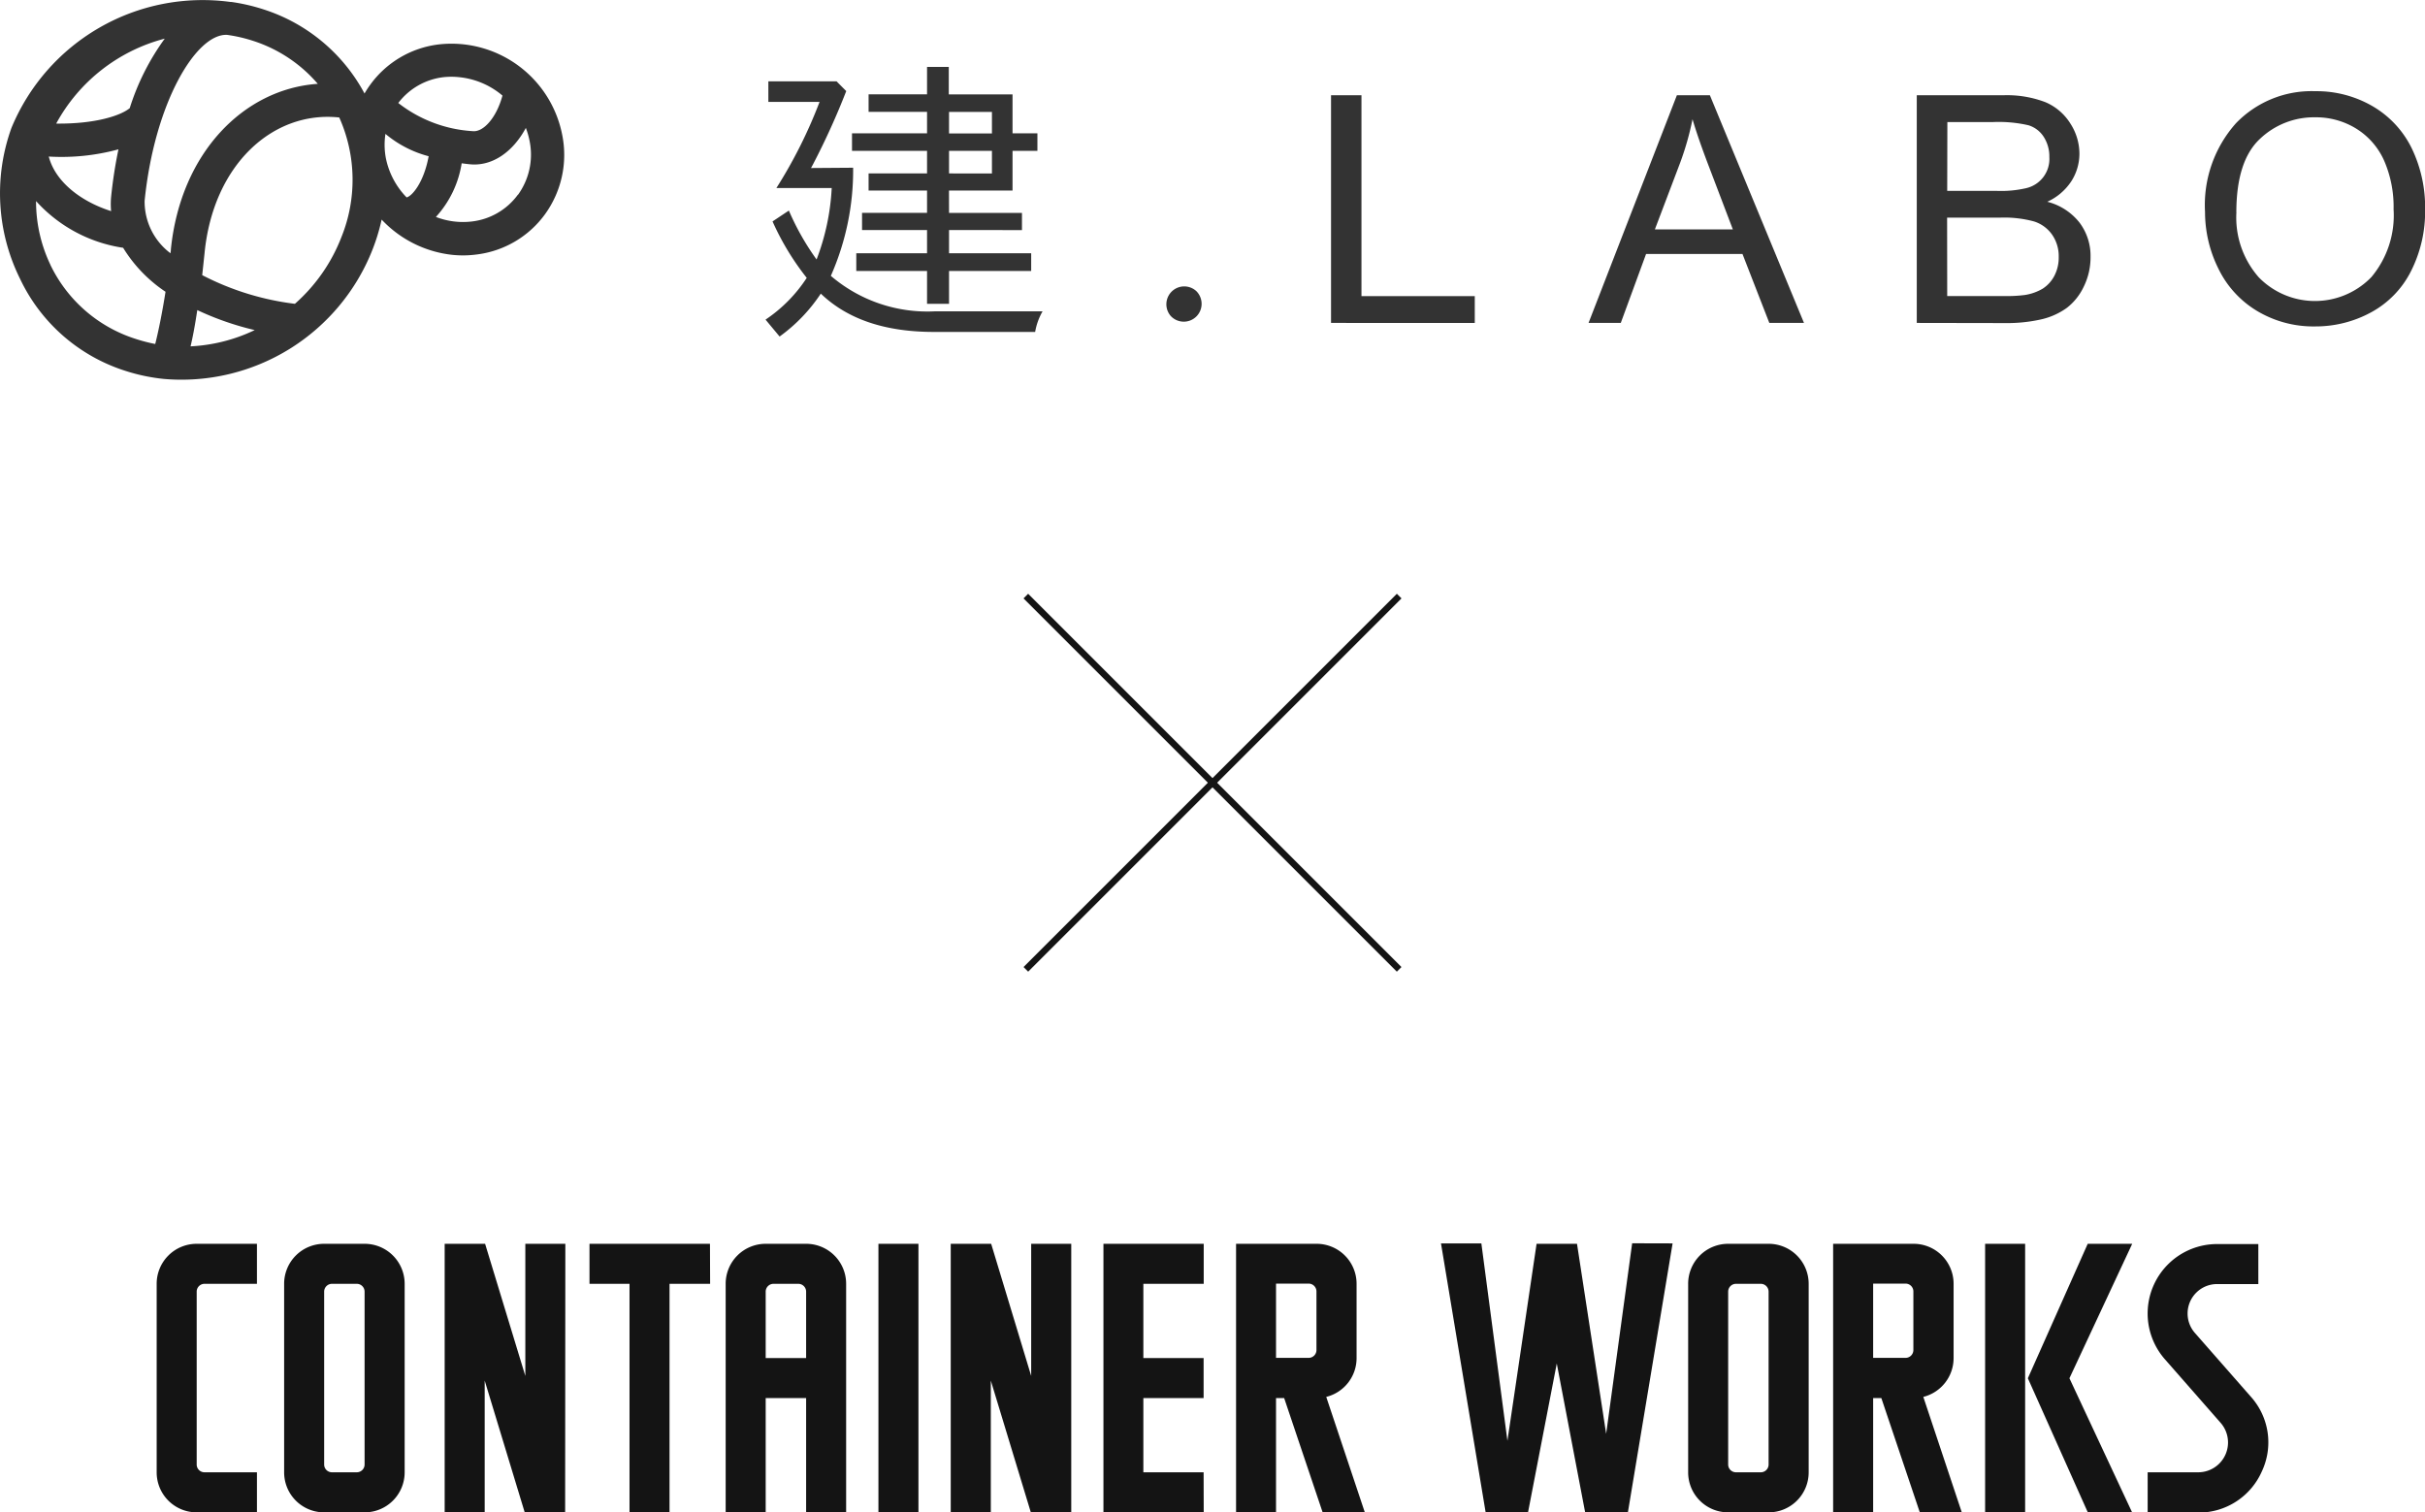
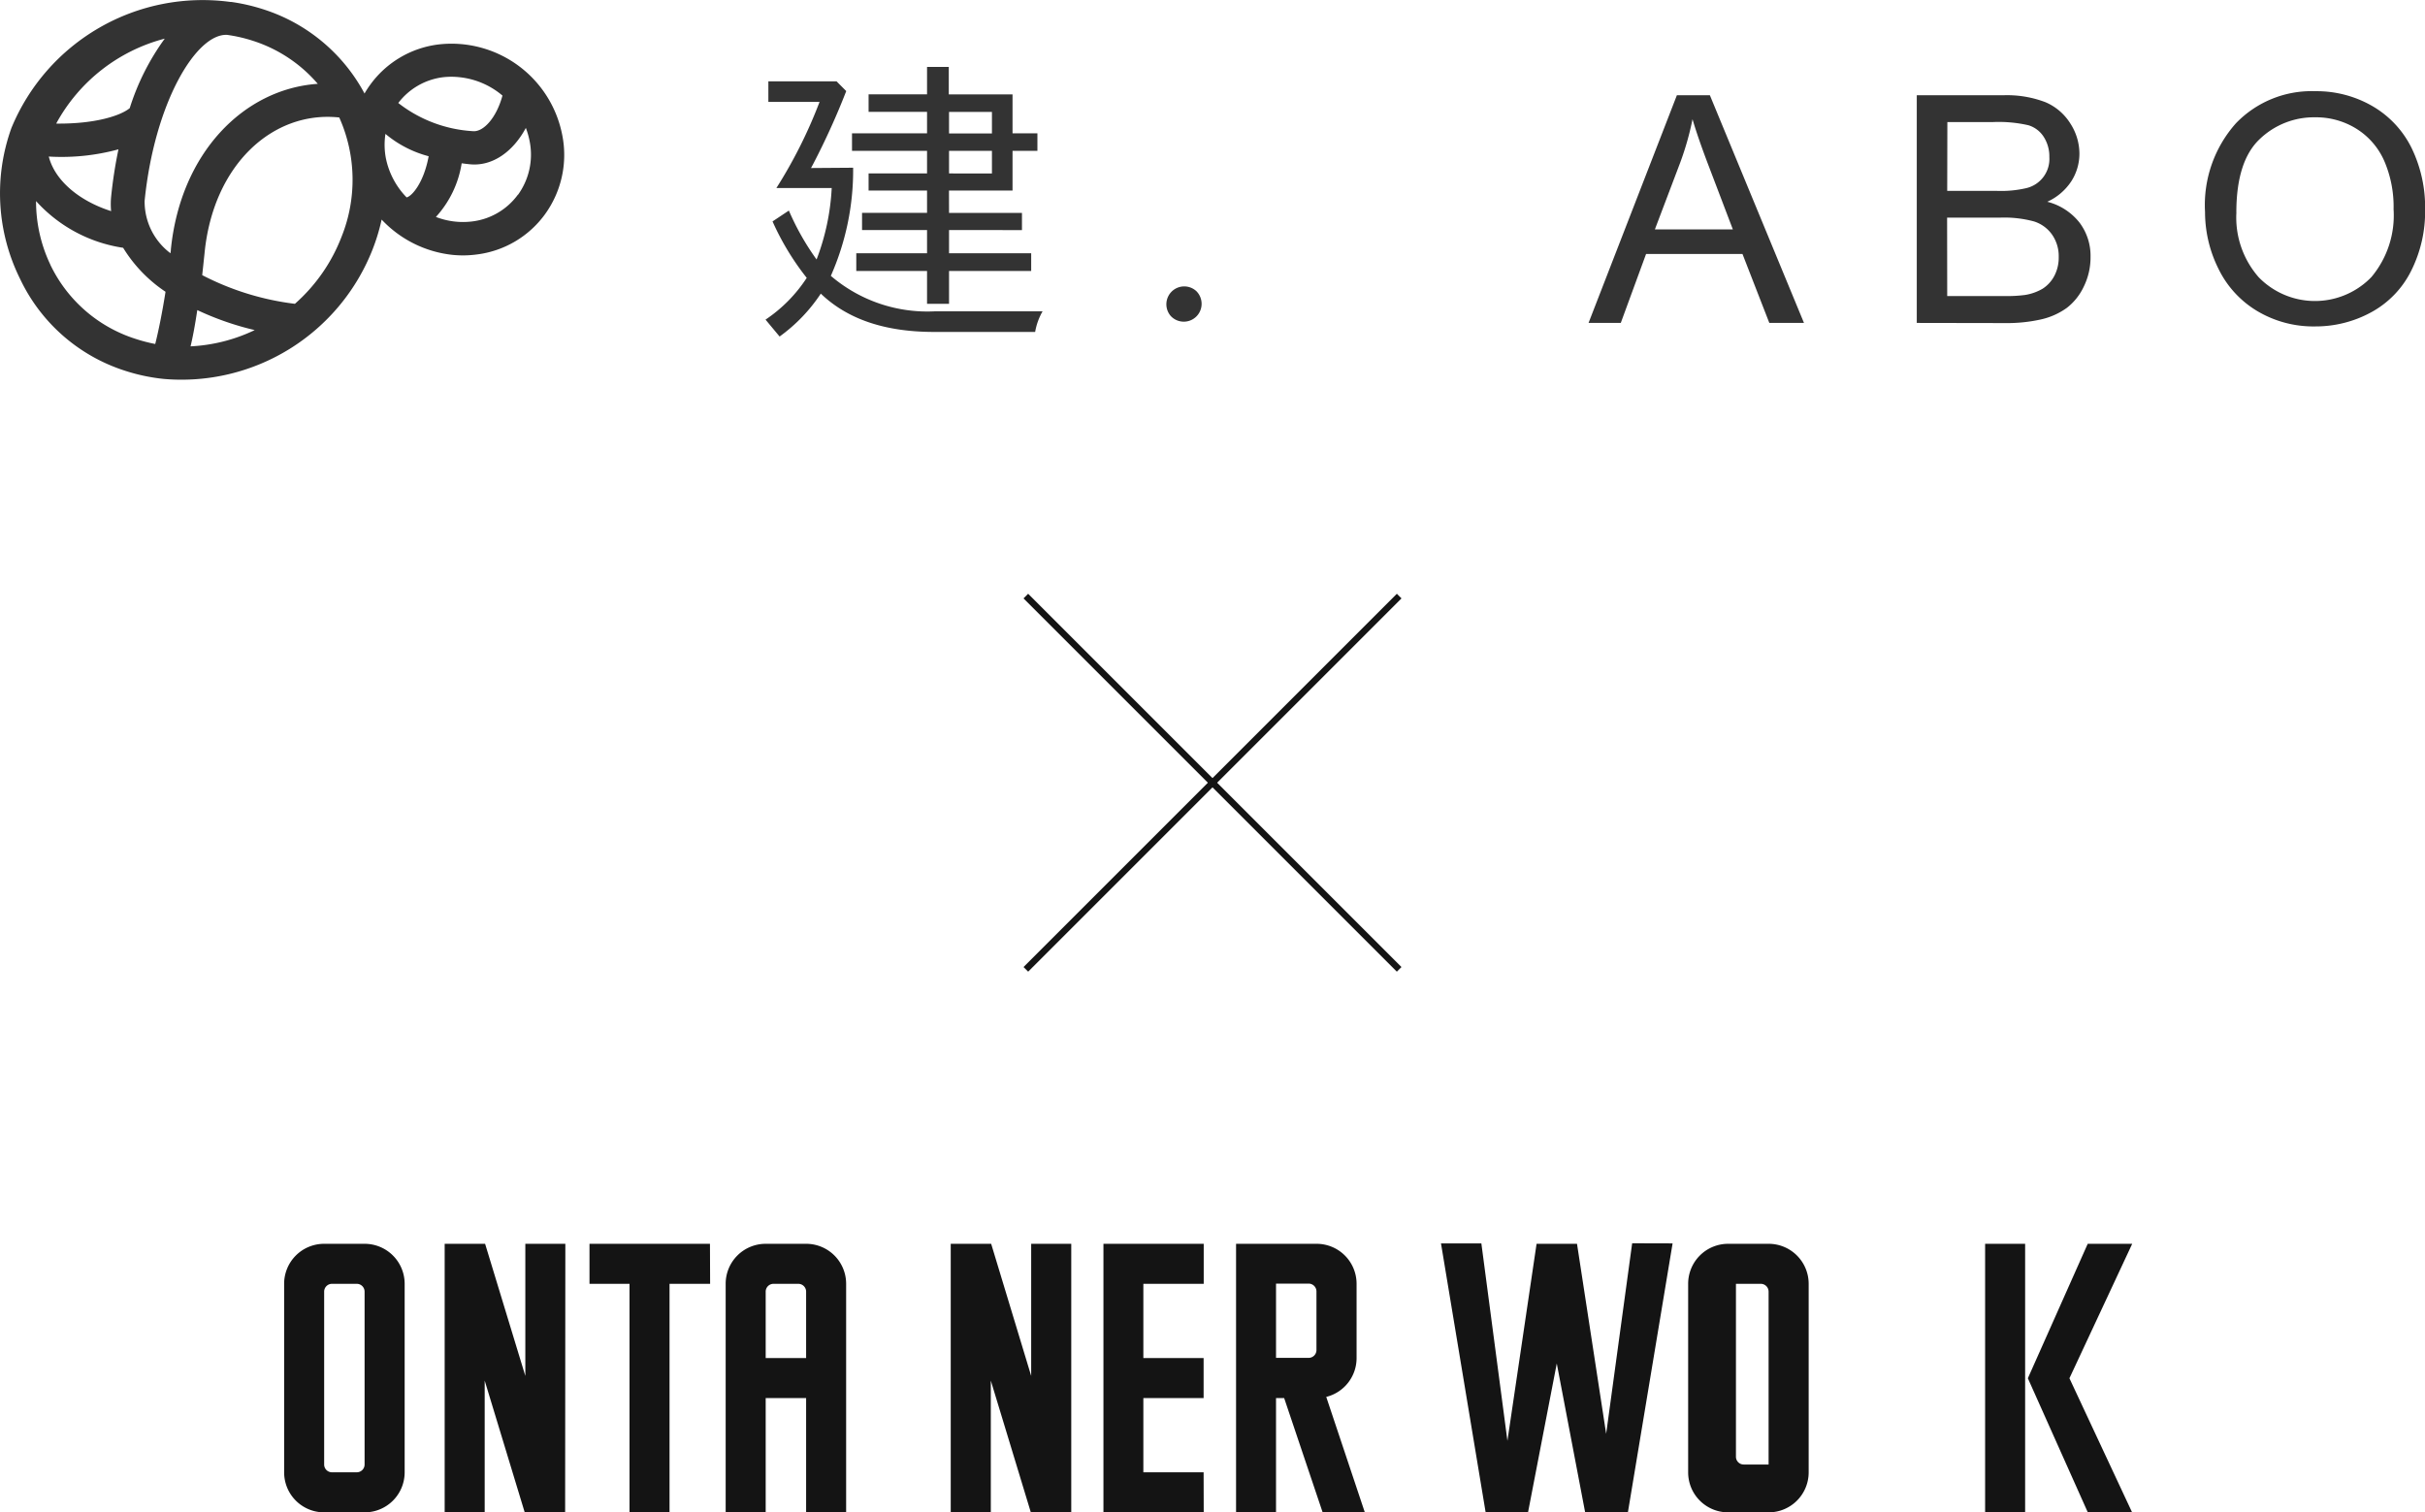
<svg xmlns="http://www.w3.org/2000/svg" viewBox="0 0 470.85 293.69">
  <defs>
    <style>.cls-1{fill:#141414;}.cls-2{fill:#333;}</style>
  </defs>
  <g id="レイヤー_2" data-name="レイヤー 2">
    <g id="contents">
-       <path class="cls-1" d="M49.89,293.69H38.19a7.76,7.76,0,0,1-7.77-7.78v-36.6a7.76,7.76,0,0,1,7.77-7.77h11.7v7.77H39.7a1.52,1.52,0,0,0-1.51,1.51v33.59a1.51,1.51,0,0,0,1.51,1.5H49.89Z" />
      <path class="cls-1" d="M62.94,241.54h7.85a7.77,7.77,0,0,1,7.78,7.77v36.6a7.77,7.77,0,0,1-7.78,7.78H62.94a7.76,7.76,0,0,1-7.77-7.78v-36.6A7.76,7.76,0,0,1,62.94,241.54Zm7.85,42.87V250.82a1.52,1.52,0,0,0-1.51-1.51H64.45a1.52,1.52,0,0,0-1.51,1.51v33.59a1.51,1.51,0,0,0,1.51,1.5h4.83A1.51,1.51,0,0,0,70.79,284.41Z" />
      <path class="cls-1" d="M109.73,293.69h-7.85L94.11,268.1v25.59H86.34V241.54h7.85L102,267.2V241.54h7.77Z" />
      <path class="cls-1" d="M137.88,249.31H130v44.38h-7.77V249.31h-7.77v-7.77h23.39Z" />
      <path class="cls-1" d="M148.67,241.54h7.85a7.76,7.76,0,0,1,7.77,7.77v44.38h-7.77V271.5h-7.85v22.19H140.9V249.31A7.76,7.76,0,0,1,148.67,241.54Zm7.85,9.28a1.52,1.52,0,0,0-1.51-1.51h-4.83a1.52,1.52,0,0,0-1.51,1.51v12.91h7.85Z" />
-       <path class="cls-1" d="M170.56,241.54h7.77v52.15h-7.77Z" />
      <path class="cls-1" d="M208,293.69h-7.85l-7.77-25.59v25.59h-7.78V241.54h7.85l7.77,25.66V241.54H208Z" />
      <path class="cls-1" d="M233.72,293.69H214.25V241.54h19.47v7.77H222v14.42h11.7v7.77H222v14.41h11.7Z" />
      <path class="cls-1" d="M256.81,293.69l-7.47-22.19h-1.58v22.19H240V241.54h15.63a7.76,7.76,0,0,1,7.77,7.77v14.42a7.76,7.76,0,0,1-5.89,7.54L265,293.69Zm-9.05-30h6.34a1.52,1.52,0,0,0,1.51-1.51v-11.4a1.52,1.52,0,0,0-1.51-1.51h-6.34Z" />
      <path class="cls-1" d="M324.76,241.46l-8.68,52.23h-8.3l-5.51-28.91-5.58,28.91h-8.23l-8.67-52.23h7.84l5.06,38.34,5.66-38.26h7.85l5.66,36.9,5.05-37Z" />
-       <path class="cls-1" d="M335.55,241.54h7.85a7.77,7.77,0,0,1,7.78,7.77v36.6a7.77,7.77,0,0,1-7.78,7.78h-7.85a7.76,7.76,0,0,1-7.77-7.78v-36.6A7.76,7.76,0,0,1,335.55,241.54Zm7.85,42.87V250.82a1.52,1.52,0,0,0-1.51-1.51h-4.83a1.52,1.52,0,0,0-1.51,1.51v33.59a1.51,1.51,0,0,0,1.51,1.5h4.83A1.51,1.51,0,0,0,343.4,284.41Z" />
-       <path class="cls-1" d="M372.76,293.69l-7.47-22.19H363.7v22.19h-7.77V241.54h15.62a7.76,7.76,0,0,1,7.77,7.77v14.42a7.77,7.77,0,0,1-5.88,7.54l7.47,22.42Zm-9.06-30H370a1.52,1.52,0,0,0,1.51-1.51v-11.4a1.52,1.52,0,0,0-1.51-1.51H363.7Z" />
+       <path class="cls-1" d="M335.55,241.54h7.85a7.77,7.77,0,0,1,7.78,7.77v36.6a7.77,7.77,0,0,1-7.78,7.78h-7.85a7.76,7.76,0,0,1-7.77-7.78v-36.6A7.76,7.76,0,0,1,335.55,241.54Zm7.85,42.87V250.82a1.52,1.52,0,0,0-1.51-1.51h-4.83v33.59a1.51,1.51,0,0,0,1.51,1.5h4.83A1.51,1.51,0,0,0,343.4,284.41Z" />
      <path class="cls-1" d="M385.44,241.54h7.77v52.15h-7.77Zm16.37,26.11,12.15,26h-8.6l-11.62-26,11.62-26.11H414Z" />
-       <path class="cls-1" d="M417,293.69v-7.78h9.89a5.79,5.79,0,0,0,4.3-9.58L420.38,264a13.48,13.48,0,0,1,10.18-22.41h7.93v7.77h-7.93a5.72,5.72,0,0,0-4.37,9.51l10.86,12.38a13.26,13.26,0,0,1,2.12,14.49,13.4,13.4,0,0,1-12.3,8Z" />
      <g id="グループ_810" data-name="グループ 810">
        <g id="logo">
          <g id="グループ_598" data-name="グループ 598">
            <path id="パス_975" data-name="パス 975" class="cls-2" d="M165.65,32.57a50.7,50.7,0,0,1-4.33,21,28.83,28.83,0,0,0,20.17,6.89h20.94a12.15,12.15,0,0,0-1.44,4H181.37c-9.5,0-16.78-2.44-22-7.44a32,32,0,0,1-8,8.33l-2.73-3.28a28.43,28.43,0,0,0,8-8.11A51.18,51.18,0,0,1,150,43l3.17-2.11a50,50,0,0,0,5.38,9.5,45,45,0,0,0,2.94-13.88H150.75a92.69,92.69,0,0,0,8.38-16.72h-9.94v-4h13.23l1.89,1.9a143,143,0,0,1-6.45,14.22l-.39.72Zm18.62,8.77h14.16v3.34H184.27v4.5h15.95v3.44H184.27V59H180V52.62H166.26V49.18H180v-4.5H167.38V41.34H180V37H168.65V33.68H180V29.29H165.43v-3.4H180V21.72H168.65v-3.4H180V13h4.22v5.33H196.6v7.56h4.83v3.4H196.6V37H184.26Zm8.33-15.43V21.74h-8.33v4.17Zm0,7.78v-4.4h-8.33v4.39Z" />
            <path id="パス_976" data-name="パス 976" class="cls-2" d="M233.31,59a3.46,3.46,0,0,1-5.89,2.47l-.07-.07a3.47,3.47,0,0,1,4.91-4.89l.08.08A3.49,3.49,0,0,1,233.31,59Z" />
-             <path id="パス_977" data-name="パス 977" class="cls-2" d="M258.44,62.71V18.5h5.91v39h22v5.22Z" />
            <path id="パス_978" data-name="パス 978" class="cls-2" d="M308.44,62.71,325.59,18.5H332l18.27,44.21h-6.73l-5.21-13.39H319.61L314.7,62.71Zm12.88-18.16h15.14L331.8,32.31q-2.13-5.58-3.17-9.16a56.15,56.15,0,0,1-2.4,8.45Z" />
            <path id="パス_979" data-name="パス 979" class="cls-2" d="M372.17,62.71V18.5h16.76a20.9,20.9,0,0,1,8.21,1.34A10.59,10.59,0,0,1,402,24a10.83,10.83,0,0,1,1.75,5.84,9.93,9.93,0,0,1-1.56,5.34,11,11,0,0,1-4.68,4,11.61,11.61,0,0,1,6.22,4,10.69,10.69,0,0,1,2.18,6.69,12.87,12.87,0,0,1-1.31,5.78,11.32,11.32,0,0,1-3.27,4.12A13.73,13.73,0,0,1,396.42,62a30.19,30.19,0,0,1-7.21.74Zm5.91-25.64h9.66a21.77,21.77,0,0,0,5.63-.52,5.82,5.82,0,0,0,4.54-6.06,7,7,0,0,0-1.07-3.88,5.38,5.38,0,0,0-3-2.29,25.93,25.93,0,0,0-6.8-.62h-8.93Zm0,20.42H389.2a27,27,0,0,0,4-.21,9.82,9.82,0,0,0,3.4-1.21,6.6,6.6,0,0,0,2.26-2.46,7.63,7.63,0,0,0,.87-3.72,7.31,7.31,0,0,0-1.27-4.3A6.78,6.78,0,0,0,394.93,43a22.21,22.21,0,0,0-6.54-.74H378.06Z" />
            <path id="パス_980" data-name="パス 980" class="cls-2" d="M428.14,41.17a23.87,23.87,0,0,1,6-17.23,20.38,20.38,0,0,1,15.41-6.23,21.61,21.61,0,0,1,11.15,2.93,19.21,19.21,0,0,1,7.57,8.15,26.36,26.36,0,0,1,2.6,11.87,25.64,25.64,0,0,1-2.74,12,18.54,18.54,0,0,1-7.76,8,22.47,22.47,0,0,1-10.85,2.73,21.31,21.31,0,0,1-11.27-3,19.47,19.47,0,0,1-7.52-8.23A24.71,24.71,0,0,1,428.14,41.17Zm6.09.09a17.57,17.57,0,0,0,4.34,12.59,15.24,15.24,0,0,0,21.55.28c.11-.11.21-.22.32-.32a18.65,18.65,0,0,0,4.31-13.18,22.4,22.4,0,0,0-1.83-9.42A14,14,0,0,0,457.53,25a14.82,14.82,0,0,0-8-2.22A15.18,15.18,0,0,0,438.77,27q-4.54,4.26-4.55,14.24Z" />
          </g>
          <g id="グループ_599" data-name="グループ 599">
            <path id="パス_981" data-name="パス 981" class="cls-2" d="M109.16,26.18a21.91,21.91,0,0,0-24-17.55,19.27,19.27,0,0,0-13.25,7.79,17.84,17.84,0,0,0-1.13,1.74A34,34,0,0,0,51.16,1.82,37,37,0,0,0,44.93.38h-.18A40.17,40.17,0,0,0,2.22,24.85,37.4,37.4,0,0,0,3.91,54.18,34,34,0,0,0,24.29,72a36.07,36.07,0,0,0,7.56,1.59,39.86,39.86,0,0,0,40.51-25.2,38.47,38.47,0,0,0,1.74-5.75,22.09,22.09,0,0,0,13.72,6.85,20.22,20.22,0,0,0,4.73-.07,19.29,19.29,0,0,0,13.26-7.8A19.65,19.65,0,0,0,109.16,26.18ZM86,15a14.4,14.4,0,0,1,3.28,0,15.34,15.34,0,0,1,8.28,3.56c-1.16,4.32-3.71,7.12-5.76,6.91A26,26,0,0,1,77.33,20,12.93,12.93,0,0,1,86,15Zm-7.1,23.28a15.19,15.19,0,0,1-4-7.68A14,14,0,0,1,74.84,26a21.58,21.58,0,0,0,8.39,4.34c-.93,5.08-3.21,7.76-4.3,8Zm-17.21-22c-14.38,1-26.62,13.42-28.51,32.14,0,.26-.05.51-.08.76A12.56,12.56,0,0,1,28.08,39C30,20,38.06,6.49,44.09,6.77a29.35,29.35,0,0,1,5.07,1.17A27.72,27.72,0,0,1,61.72,16.3ZM21.58,41C15.3,39,10.64,35,9.47,30.4A42,42,0,0,0,23,29a88.52,88.52,0,0,0-1.43,9.28,14.78,14.78,0,0,0,0,2.66ZM32,7.49A46.61,46.61,0,0,0,25.19,21C23.5,22.42,18.56,24.09,10.91,24A33.64,33.64,0,0,1,32,7.5ZM9.78,51.4A28.55,28.55,0,0,1,7,39.05a28.41,28.41,0,0,0,16.91,9.07,27.6,27.6,0,0,0,8.23,8.54c-.66,4.17-1.38,7.67-2,10.14a31.7,31.7,0,0,1-3.84-1A27.63,27.63,0,0,1,9.77,51.4Zm28.53,8.82A56.44,56.44,0,0,0,49.46,64.1,32.44,32.44,0,0,1,37,67.26c.44-1.83.87-4.14,1.3-7ZM65.87,22.81A29.65,29.65,0,0,1,66.31,46,33.29,33.29,0,0,1,57.26,59a53,53,0,0,1-18-5.57c.15-1.35.3-2.78.46-4.3C41.41,31.92,53,21.51,65.74,22.8m34.82,15A12.9,12.9,0,0,1,91.71,43a14.57,14.57,0,0,1-7.07-.87,20.05,20.05,0,0,0,5-10.42c.52.07,1.06.14,1.59.19,4.33.44,8.37-2.39,10.87-7.06a15.14,15.14,0,0,1,.73,2.55h0a13.3,13.3,0,0,1-2.25,10.43Z" />
          </g>
        </g>
      </g>
      <rect class="cls-1" x="184.17" y="151.36" width="102.51" height="1.27" transform="translate(176.43 -121.95) rotate(45)" />
      <rect class="cls-1" x="184.17" y="151.36" width="102.51" height="1.27" transform="translate(-38.52 210.99) rotate(-45)" />
    </g>
  </g>
</svg>